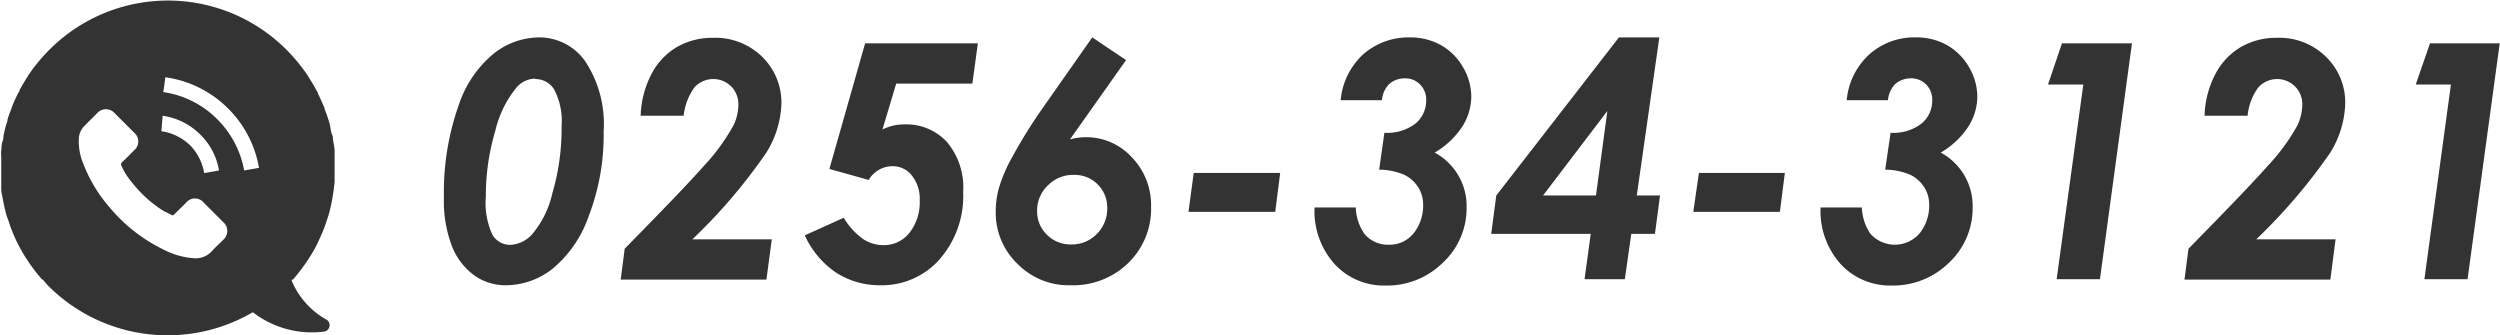
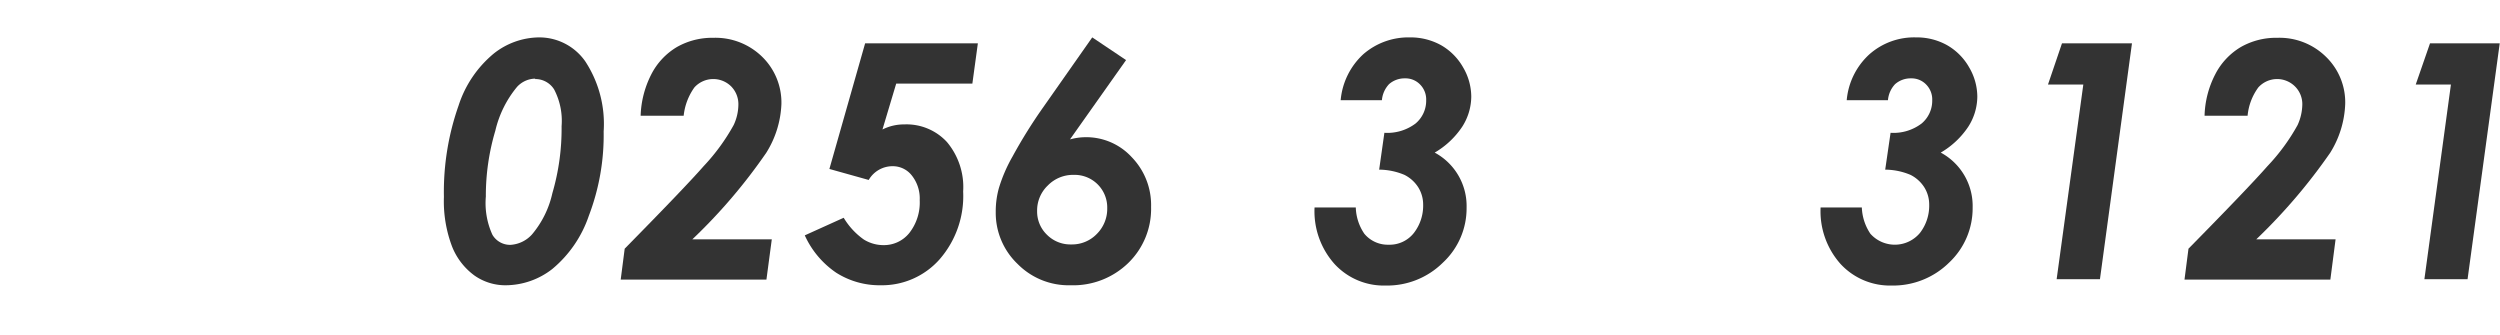
<svg xmlns="http://www.w3.org/2000/svg" id="レイヤー_1" data-name="レイヤー 1" viewBox="0 0 181.85 24.39">
  <defs>
    <style>.cls-1{fill:#333;}</style>
  </defs>
  <path class="cls-1" d="M238.4,411.3a4.08,4.08,0,0,1,3.34,1.74,8.29,8.29,0,0,1,1.34,5.1,16.44,16.44,0,0,1-1.08,6.14,8.64,8.64,0,0,1-2.66,3.87,5.55,5.55,0,0,1-3.37,1.18,3.91,3.91,0,0,1-2.29-.71,4.8,4.8,0,0,1-1.62-2.09,9.29,9.29,0,0,1-.6-3.63,18.9,18.9,0,0,1,1.07-6.65,8.15,8.15,0,0,1,2.54-3.76A5.37,5.37,0,0,1,238.4,411.3Zm-.3,3a1.83,1.83,0,0,0-1.32.6,7.74,7.74,0,0,0-1.58,3.19,16.56,16.56,0,0,0-.69,4.79,5.53,5.53,0,0,0,.48,2.78,1.49,1.49,0,0,0,1.32.73,2.29,2.29,0,0,0,1.56-.76,7,7,0,0,0,1.48-3,16.72,16.72,0,0,0,.67-4.87,4.94,4.94,0,0,0-.54-2.67A1.61,1.61,0,0,0,238.1,414.33Z" transform="translate(-199.17 -408.58)" />
  <path class="cls-1" d="M248.9,417h-3.13a7.07,7.07,0,0,1,.77-3,4.91,4.91,0,0,1,1.87-2,5.19,5.19,0,0,1,2.65-.67,4.86,4.86,0,0,1,3.55,1.38,4.65,4.65,0,0,1,1.4,3.44,7.19,7.19,0,0,1-1.1,3.54,39.92,39.92,0,0,1-5.38,6.3h5.78l-.39,2.93h-10.6l.29-2.25q4.42-4.49,5.74-6a14.71,14.71,0,0,0,2.19-3,3.56,3.56,0,0,0,.34-1.47,1.84,1.84,0,0,0-.53-1.34,1.85,1.85,0,0,0-2.67.08A4.31,4.31,0,0,0,248.9,417Z" transform="translate(-199.17 -408.58)" />
  <path class="cls-1" d="M262.1,411.73h8.2l-.4,2.93h-5.54l-1,3.34a3.46,3.46,0,0,1,1.58-.37,4,4,0,0,1,3.11,1.28,5.09,5.09,0,0,1,1.18,3.6,7,7,0,0,1-1.72,4.94,5.6,5.6,0,0,1-4.29,1.88,5.88,5.88,0,0,1-3.22-.91,6.55,6.55,0,0,1-2.29-2.72l2.83-1.28A5.19,5.19,0,0,0,262,426a2.71,2.71,0,0,0,1.44.41,2.36,2.36,0,0,0,1.88-.89,3.59,3.59,0,0,0,.75-2.38,2.69,2.69,0,0,0-.57-1.79,1.75,1.75,0,0,0-1.38-.68,2,2,0,0,0-1.76,1l-2.86-.8Z" transform="translate(-199.17 -408.58)" />
  <path class="cls-1" d="M278.62,411.3l2.46,1.65L277,418.72a4.37,4.37,0,0,1,1.12-.16,4.49,4.49,0,0,1,3.37,1.45,5,5,0,0,1,1.41,3.62,5.49,5.49,0,0,1-1.65,4.07,5.75,5.75,0,0,1-4.2,1.63,5.22,5.22,0,0,1-3.86-1.55A5.14,5.14,0,0,1,271.6,424a6.3,6.3,0,0,1,.23-1.74,11.06,11.06,0,0,1,1-2.31,36.35,36.35,0,0,1,2.24-3.59Zm-1.35,10a2.56,2.56,0,0,0-1.88.77,2.51,2.51,0,0,0-.78,1.86,2.34,2.34,0,0,0,.71,1.72,2.4,2.4,0,0,0,1.77.71,2.5,2.5,0,0,0,1.86-.76,2.58,2.58,0,0,0,.76-1.89,2.37,2.37,0,0,0-2.44-2.41Z" transform="translate(-199.17 -408.58)" />
-   <path class="cls-1" d="M286,421.16h6.29l-.36,2.83h-6.31Z" transform="translate(-199.17 -408.58)" />
  <path class="cls-1" d="M299.69,415.87h-3a5.16,5.16,0,0,1,1.64-3.34,5,5,0,0,1,3.4-1.23,4.58,4.58,0,0,1,2.25.56,4.29,4.29,0,0,1,1.61,1.61,4.24,4.24,0,0,1,.6,2.15,4.1,4.1,0,0,1-.66,2.18,6.07,6.07,0,0,1-2,1.88,4.41,4.41,0,0,1,2.32,4,5.39,5.39,0,0,1-1.72,4,5.76,5.76,0,0,1-4.17,1.67,4.87,4.87,0,0,1-3.71-1.56,5.76,5.76,0,0,1-1.46-4.12h3a3.57,3.57,0,0,0,.62,1.91,2.21,2.21,0,0,0,1.77.8,2.24,2.24,0,0,0,1.84-.86,3.24,3.24,0,0,0,.67-2.06,2.36,2.36,0,0,0-.36-1.26,2.54,2.54,0,0,0-1-.9,4.81,4.81,0,0,0-1.84-.38l.38-2.68a3.41,3.41,0,0,0,2.26-.67,2.16,2.16,0,0,0,.78-1.7,1.54,1.54,0,0,0-.44-1.14,1.47,1.47,0,0,0-1.1-.45,1.71,1.71,0,0,0-1.16.42A1.94,1.94,0,0,0,299.69,415.87Z" transform="translate(-199.17 -408.58)" />
-   <path class="cls-1" d="M316.93,411.3h2.94l-1.64,11.5h1.69l-.37,2.79h-1.72l-.47,3.3h-2.93l.45-3.3h-7.24l.37-2.79Zm-.84,5.35-4.68,6.15h3.85Z" transform="translate(-199.17 -408.58)" />
-   <path class="cls-1" d="M322.75,421.16H329l-.36,2.83h-6.3Z" transform="translate(-199.17 -408.58)" />
  <path class="cls-1" d="M336.5,415.87h-3a5.12,5.12,0,0,1,1.65-3.34,4.91,4.91,0,0,1,3.39-1.23,4.52,4.52,0,0,1,2.25.56,4.29,4.29,0,0,1,1.61,1.61,4.24,4.24,0,0,1,.6,2.15,4.1,4.1,0,0,1-.66,2.18,6.07,6.07,0,0,1-2,1.88,4.41,4.41,0,0,1,2.32,4,5.42,5.42,0,0,1-1.71,4,5.8,5.8,0,0,1-4.18,1.67,4.89,4.89,0,0,1-3.71-1.56,5.76,5.76,0,0,1-1.46-4.12h3a3.66,3.66,0,0,0,.62,1.91,2.38,2.38,0,0,0,3.61-.06,3.24,3.24,0,0,0,.67-2.06,2.36,2.36,0,0,0-.36-1.26,2.54,2.54,0,0,0-1-.9,4.81,4.81,0,0,0-1.84-.38l.39-2.68a3.38,3.38,0,0,0,2.25-.67,2.16,2.16,0,0,0,.78-1.7,1.54,1.54,0,0,0-.44-1.14,1.47,1.47,0,0,0-1.1-.45,1.71,1.71,0,0,0-1.16.42A1.93,1.93,0,0,0,336.5,415.87Z" transform="translate(-199.17 -408.58)" />
  <path class="cls-1" d="M349.16,411.73h5.09l-2.33,17.16h-3.15l1.94-14.16h-2.57Z" transform="translate(-199.17 -408.58)" />
  <path class="cls-1" d="M362.66,417h-3.13a6.93,6.93,0,0,1,.77-3,4.91,4.91,0,0,1,1.87-2,5.17,5.17,0,0,1,2.65-.67,4.82,4.82,0,0,1,3.54,1.38,4.61,4.61,0,0,1,1.4,3.44,7.17,7.17,0,0,1-1.09,3.54,41.09,41.09,0,0,1-5.38,6.3h5.77l-.38,2.93H358.07l.29-2.25q4.42-4.49,5.74-6a14.48,14.48,0,0,0,2.2-3,3.73,3.73,0,0,0,.34-1.47,1.81,1.81,0,0,0-.54-1.34,1.84,1.84,0,0,0-2.66.08A4.12,4.12,0,0,0,362.66,417Z" transform="translate(-199.17 -408.58)" />
  <path class="cls-1" d="M375.93,411.73H381l-2.34,17.16h-3.14l1.93-14.16h-2.56Z" transform="translate(-199.17 -408.58)" />
-   <path class="cls-1" d="M222.88,431.81a5.82,5.82,0,0,1-2.5-2.83.18.18,0,0,0,.05-.07l.07,0a1.09,1.09,0,0,1,.13-.17c.15-.17.29-.36.43-.54l.3-.41c.14-.19.25-.38.37-.56s.18-.3.27-.45.21-.38.3-.58.15-.32.22-.48.17-.39.24-.58.12-.34.18-.52.13-.38.18-.57.09-.37.13-.55.08-.38.11-.57.06-.39.09-.58l.06-.55,0-.62c0-.17,0-.35,0-.52l0-.64c0-.17,0-.34,0-.5s-.06-.45-.1-.67,0-.31-.08-.47-.11-.46-.16-.7-.07-.27-.12-.41a6.34,6.34,0,0,0-.26-.73c0-.12-.08-.25-.13-.37s-.23-.52-.36-.78c0-.09-.08-.18-.13-.27-.16-.3-.33-.59-.52-.88l-.08-.14a12.7,12.7,0,0,0-1.56-1.9,12.18,12.18,0,0,0-17.25,0,12.7,12.7,0,0,0-1.56,1.9,1,1,0,0,1-.08.14c-.18.29-.36.58-.52.88,0,.09-.08.18-.13.27q-.19.39-.36.78c-.05.12-.09.25-.13.37a6.34,6.34,0,0,0-.26.73c0,.14-.07.28-.11.41s-.12.47-.17.7,0,.31-.08.47-.07.44-.1.67,0,.33,0,.5,0,.42,0,.64,0,.35,0,.52,0,.42,0,.62,0,.37,0,.55.05.39.09.58.07.38.11.57.09.36.13.55.12.38.19.57.11.35.17.52l.24.58c.07.16.14.32.22.48a6.45,6.45,0,0,0,.31.58c.08.15.17.3.26.45l.37.56.3.41c.14.18.28.37.44.54l.13.17.06,0c.14.17.28.34.44.5a12.27,12.27,0,0,0,14.84,1.88,7,7,0,0,0,5.18,1.41A.47.47,0,0,0,222.88,431.81ZM208,420.63a5.18,5.18,0,0,0,.8,1.26,9.05,9.05,0,0,0,2.21,2c.18.11.39.19.59.3a.16.16,0,0,0,.23,0l.89-.88a.82.82,0,0,1,1.26,0l1.42,1.42a.85.85,0,0,1,0,1.3c-.27.27-.56.53-.81.81a1.58,1.58,0,0,1-1.36.52,5.61,5.61,0,0,1-2.17-.63,11.76,11.76,0,0,1-3.92-3.07,10.69,10.69,0,0,1-1.92-3.19,4.28,4.28,0,0,1-.32-1.77,1.43,1.43,0,0,1,.45-1l.89-.89a.85.85,0,0,1,1.27,0l.72.72.69.69a.84.84,0,0,1,0,1.3c-.29.29-.58.59-.88.87A.2.2,0,0,0,208,420.63Zm2.91-2.51L211,417a4.83,4.83,0,0,1,2.75,1.38,4.72,4.72,0,0,1,1.35,2.6l-1.08.19a3.75,3.75,0,0,0-1-2A3.8,3.8,0,0,0,210.88,418.12Zm4.09-.84a6.9,6.9,0,0,0-3.95-2l.15-1.08a8,8,0,0,1,4.56,2.27,8,8,0,0,1,2.25,4.32l-1.08.19A7,7,0,0,0,215,417.28Z" transform="translate(-199.17 -408.58)" />
</svg>